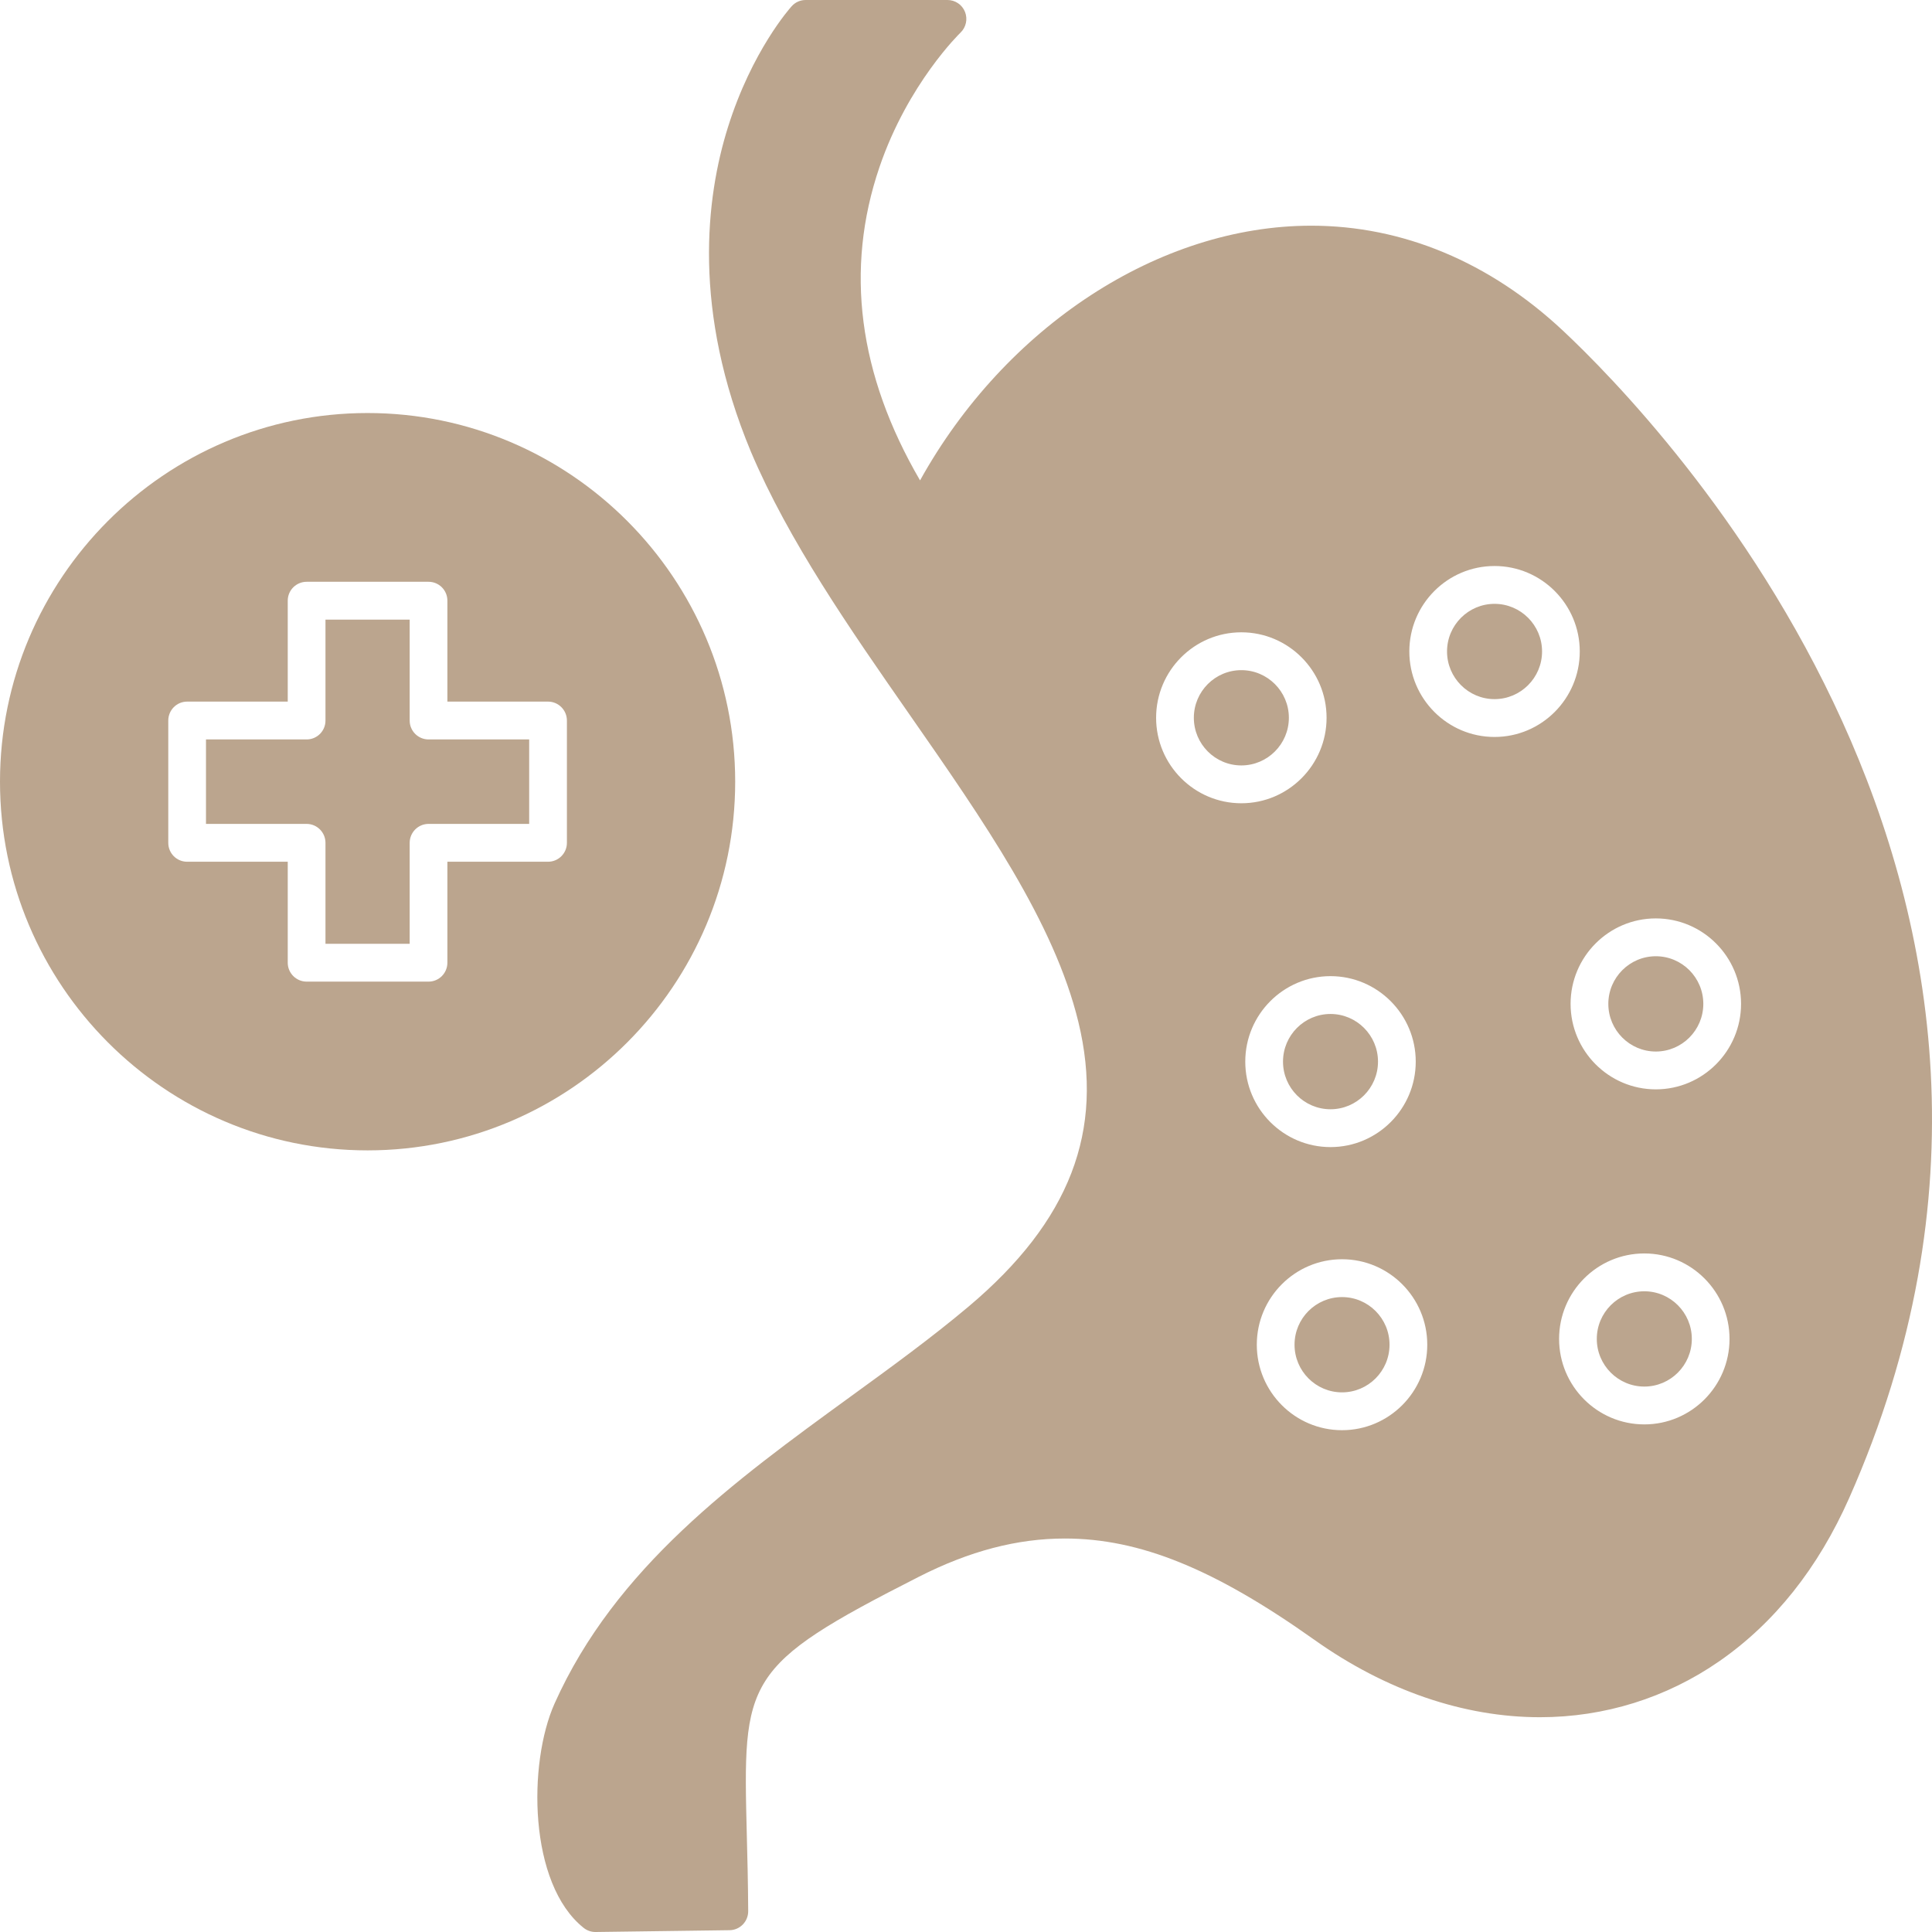
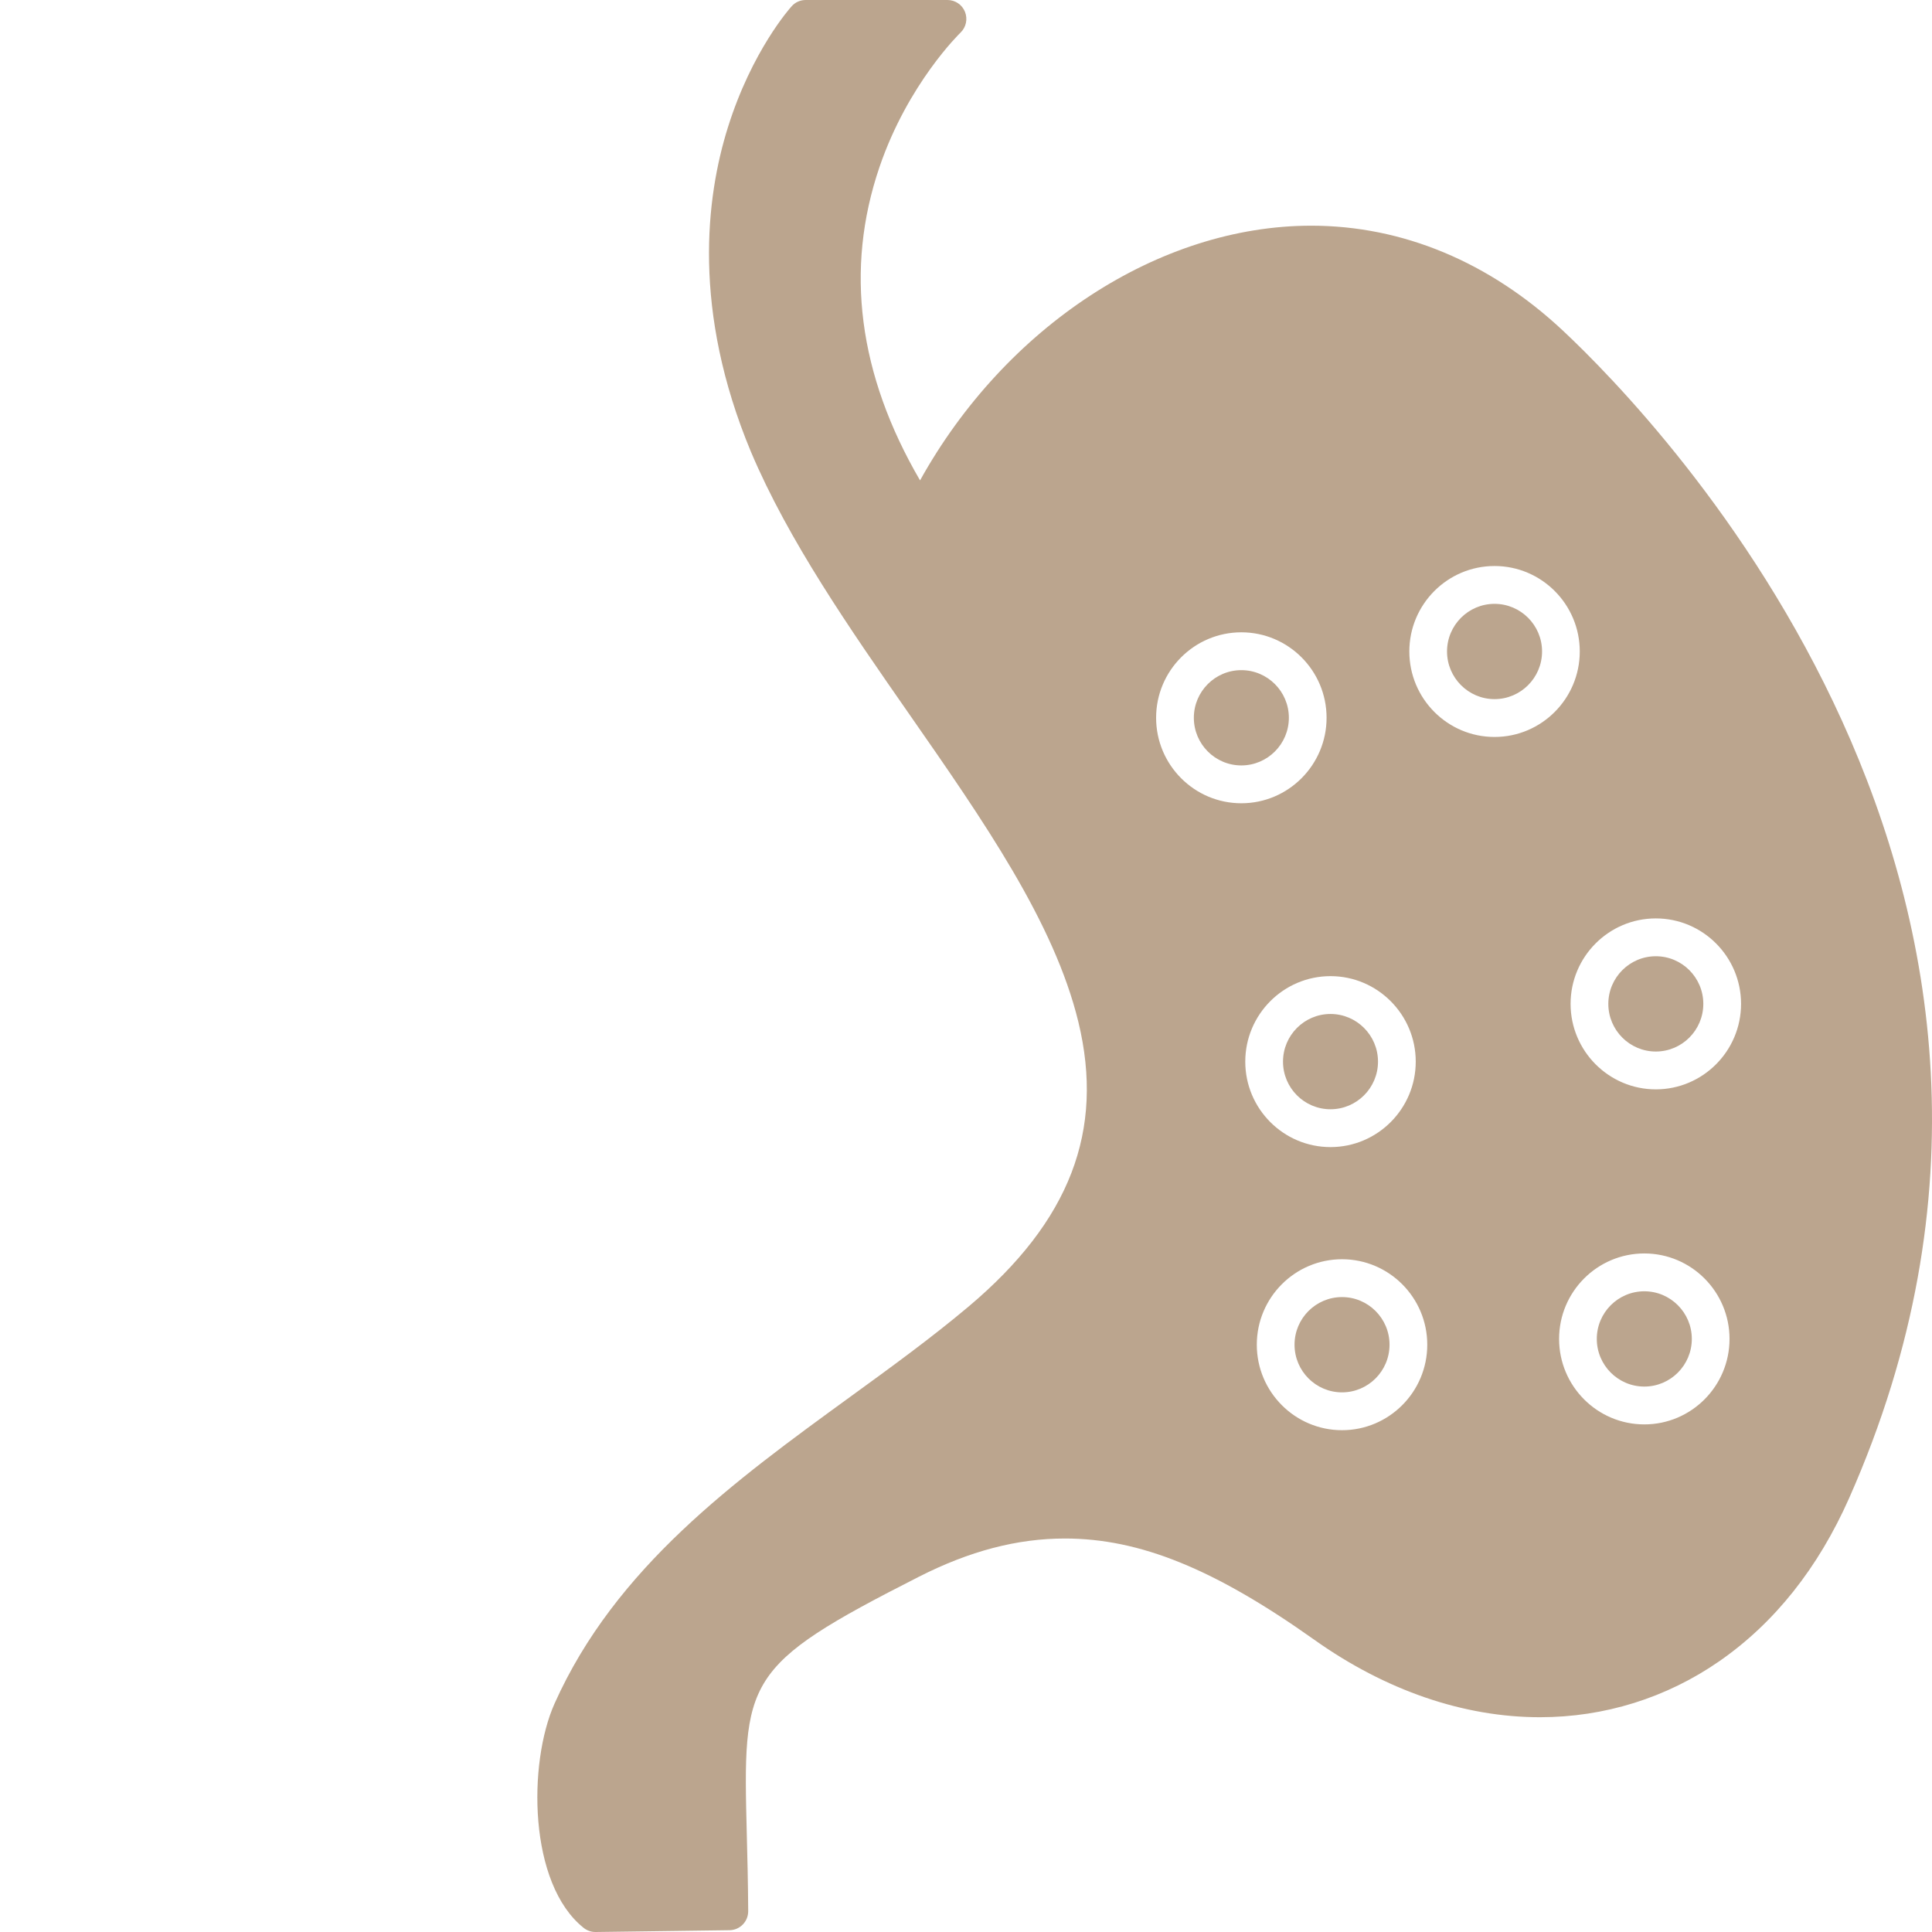
<svg xmlns="http://www.w3.org/2000/svg" width="60" height="60" viewBox="0 0 60 60" fill="none">
  <path fill-rule="evenodd" clip-rule="evenodd" d="M18.491 60C18.358 60 18.23 59.955 18.126 59.872C16.408 58.503 16.394 54.76 17.222 52.906C19.113 48.68 22.816 45.989 26.396 43.386C27.703 42.437 28.936 41.539 30.082 40.575C33.226 37.926 34.308 35.119 33.49 31.739C32.74 28.647 30.551 25.501 28.233 22.172C26.393 19.529 24.49 16.795 23.319 14.026C21.493 9.642 21.923 6.13 22.606 3.954C23.351 1.577 24.536 0.248 24.587 0.193C24.697 0.069 24.855 0 25.02 0H29.425C29.666 0 29.881 0.147 29.969 0.369C30.058 0.594 30.002 0.848 29.829 1.014C29.813 1.029 28.197 2.595 27.313 5.189C26.232 8.361 26.656 11.631 28.573 14.919C31.222 10.149 35.991 7.009 40.722 7.009C43.56 7.009 46.263 8.137 48.541 10.271C51.484 13.03 65.746 27.744 57.428 46.523C56.464 48.698 55.107 50.404 53.393 51.592C51.753 52.729 49.828 53.33 47.826 53.33C45.458 53.33 43.036 52.5 40.822 50.928C37.714 48.721 35.396 47.78 33.069 47.78C31.591 47.78 30.109 48.168 28.538 48.967C23.061 51.751 23.071 52.146 23.193 56.99C23.211 57.682 23.231 58.466 23.236 59.352C23.238 59.675 22.98 59.939 22.659 59.944L18.499 60C18.497 60 18.493 60 18.491 60ZM41.32 35.624C39.86 35.624 38.673 34.434 38.673 32.97C38.673 31.507 39.86 30.315 41.32 30.315C42.779 30.315 43.967 31.507 43.967 32.97C43.967 34.434 42.779 35.624 41.32 35.624ZM41.32 31.49C40.506 31.49 39.845 32.154 39.845 32.97C39.845 33.786 40.506 34.449 41.32 34.449C42.133 34.449 42.795 33.786 42.795 32.97C42.795 32.154 42.133 31.49 41.32 31.49ZM41.678 44.416C40.218 44.416 39.031 43.225 39.031 41.761C39.031 40.297 40.218 39.107 41.678 39.107C43.138 39.107 44.325 40.297 44.325 41.761C44.325 43.225 43.138 44.416 41.678 44.416ZM41.678 40.282C40.864 40.282 40.203 40.945 40.203 41.761C40.203 42.577 40.864 43.241 41.678 43.241C42.492 43.241 43.153 42.577 43.153 41.761C43.153 40.945 42.492 40.282 41.678 40.282ZM51.066 44.236C49.605 44.236 48.419 43.046 48.419 41.581C48.419 40.118 49.605 38.927 51.066 38.927C52.526 38.927 53.712 40.118 53.712 41.581C53.712 43.046 52.526 44.236 51.066 44.236ZM51.066 40.102C50.252 40.102 49.59 40.765 49.59 41.581C49.59 42.398 50.252 43.061 51.066 43.061C51.879 43.061 52.541 42.398 52.541 41.581C52.541 40.765 51.879 40.102 51.066 40.102ZM51.423 33.831C49.964 33.831 48.776 32.639 48.776 31.176C48.776 29.712 49.964 28.522 51.423 28.522C52.883 28.522 54.07 29.712 54.07 31.176C54.07 32.639 52.883 33.831 51.423 33.831ZM51.423 29.697C50.611 29.697 49.948 30.36 49.948 31.176C49.948 31.991 50.609 32.656 51.423 32.656C52.237 32.656 52.898 31.991 52.898 31.176C52.898 30.36 52.237 29.697 51.423 29.697ZM46.414 22.887C44.954 22.887 43.768 21.696 43.768 20.232C43.768 18.768 44.954 17.578 46.414 17.578C47.874 17.578 49.061 18.768 49.061 20.232C49.061 21.696 47.874 22.887 46.414 22.887ZM46.414 18.753C45.601 18.753 44.939 19.416 44.939 20.232C44.939 21.047 45.601 21.712 46.414 21.712C47.227 21.712 47.89 21.048 47.89 20.232C47.89 19.416 47.228 18.753 46.414 18.753ZM38.551 24.946C37.091 24.946 35.904 23.755 35.904 22.291C35.904 20.827 37.091 19.637 38.551 19.637C40.01 19.637 41.198 20.827 41.198 22.291C41.198 23.755 40.01 24.946 38.551 24.946ZM38.551 20.812C37.737 20.812 37.076 21.475 37.076 22.291C37.076 23.107 37.737 23.771 38.551 23.771C39.364 23.771 40.027 23.107 40.027 22.291C40.027 21.475 39.364 20.812 38.551 20.812Z" fill="#BBA58E" />
-   <path fill-rule="evenodd" clip-rule="evenodd" d="M11.415 35.726C5.121 35.726 0 30.589 0 24.276C0 17.963 5.121 12.827 11.415 12.827C17.71 12.827 22.832 17.963 22.832 24.276C22.832 30.589 17.71 35.726 11.415 35.726ZM13.309 30.485H9.523C9.199 30.485 8.936 30.221 8.936 29.897V26.762H5.811C5.487 26.762 5.226 26.5 5.226 26.175V22.378C5.226 22.053 5.487 21.789 5.811 21.789H8.936V18.655C8.936 18.33 9.199 18.068 9.523 18.068H13.309C13.633 18.068 13.894 18.33 13.894 18.655V21.789H17.02C17.343 21.789 17.606 22.053 17.606 22.378V26.175C17.606 26.5 17.343 26.762 17.02 26.762H13.894V29.897C13.894 30.221 13.633 30.485 13.309 30.485ZM10.108 29.31H12.723V26.175C12.723 25.851 12.986 25.587 13.309 25.587H16.434V22.964H13.309C12.986 22.964 12.723 22.702 12.723 22.378V19.243H10.108V22.378C10.108 22.702 9.846 22.964 9.523 22.964H6.397V25.587H9.523C9.846 25.587 10.108 25.851 10.108 26.175V29.31Z" fill="#BBA58E" />
</svg>